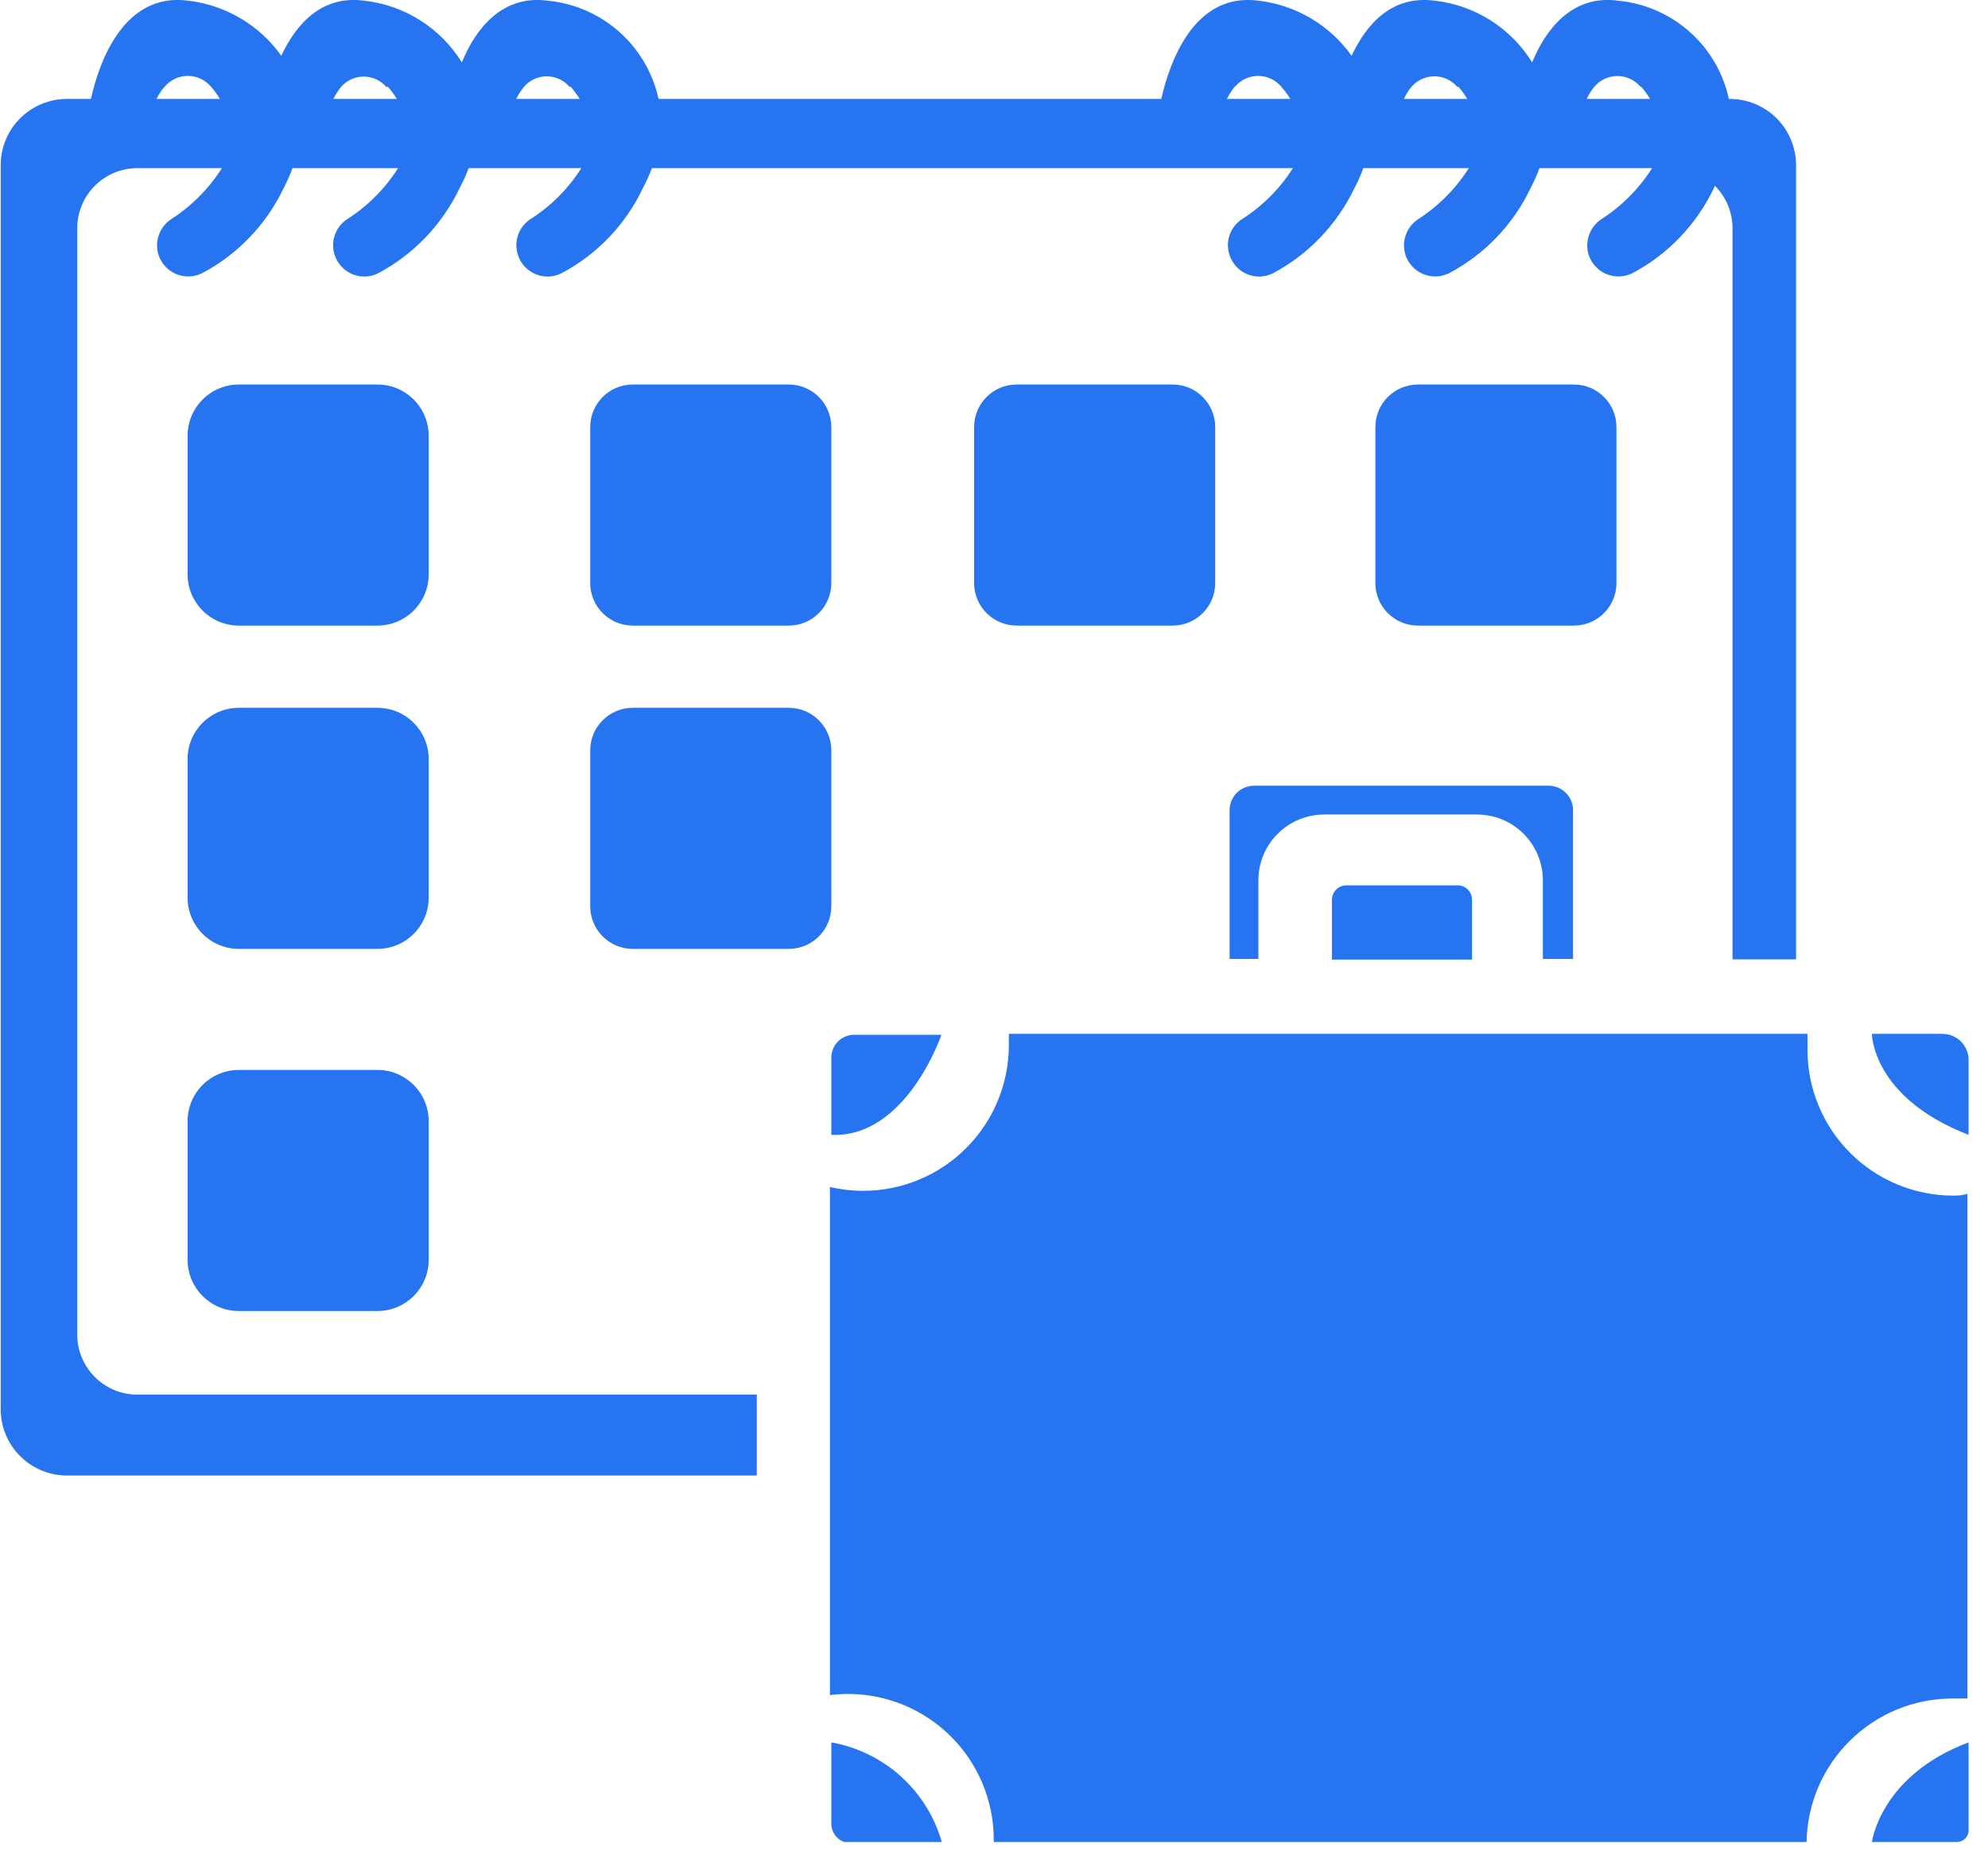
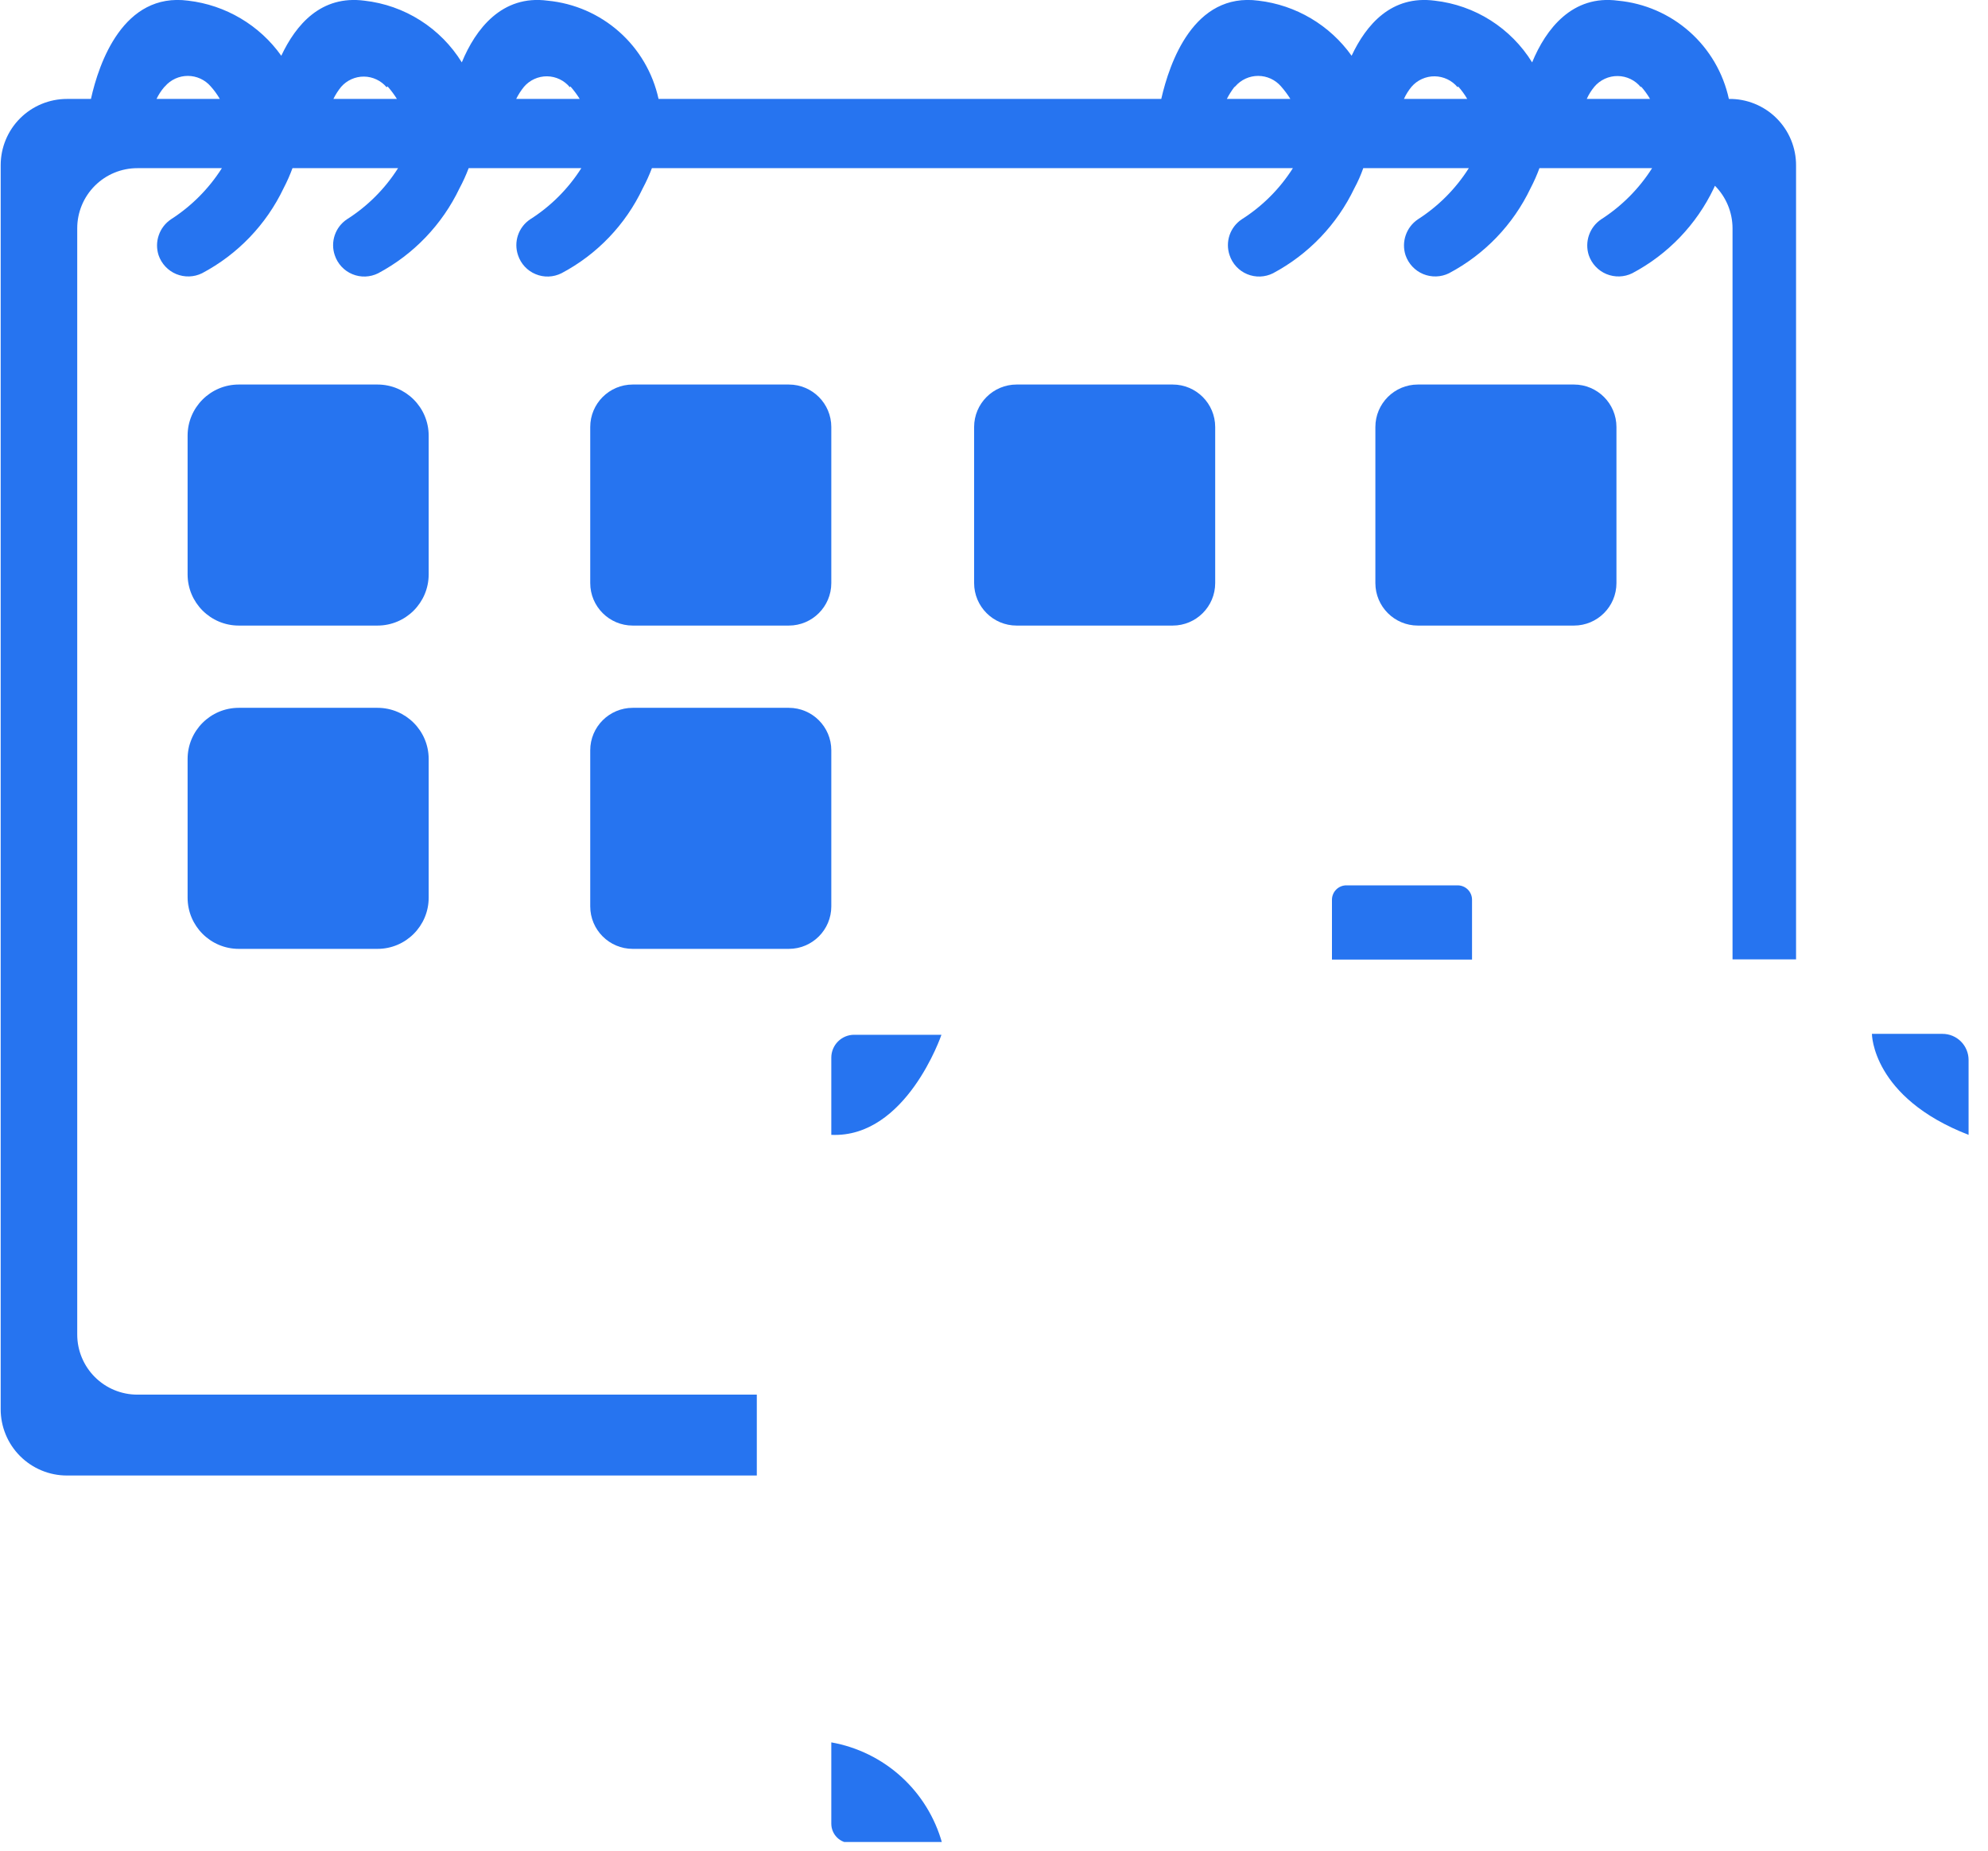
<svg xmlns="http://www.w3.org/2000/svg" width="87" height="81" viewBox="0 0 87 81" fill="none">
  <g clip-path="url(#clip0_134_536)">
-     <path d="M85.48 52.33C83.788 52.33 82.165 51.658 80.969 50.461C79.772 49.265 79.1 47.642 79.1 45.95C79.1 45.71 79.1 45.48 79.1 45.25H44.15C44.15 45.41 44.15 45.58 44.15 45.74C44.15 47.432 43.478 49.055 42.282 50.251C41.085 51.448 39.462 52.12 37.77 52.12C37.282 52.12 36.795 52.062 36.32 51.95V74.19C36.582 74.158 36.846 74.141 37.11 74.14C38.802 74.14 40.425 74.812 41.621 76.009C42.818 77.205 43.49 78.828 43.49 80.52C43.49 80.52 43.49 80.59 43.49 80.62H79.06C79.089 78.948 79.772 77.354 80.963 76.18C82.154 75.005 83.757 74.345 85.43 74.34C85.66 74.34 85.88 74.34 86.1 74.34V52.25C85.93 52.31 85.71 52.33 85.48 52.33Z" fill="#2674F0" />
    <path d="M81.92 45.25C81.92 45.25 81.92 48.03 86.15 49.67V46.39C86.15 46.088 86.029 45.798 85.816 45.584C85.602 45.37 85.312 45.25 85.01 45.25H81.92Z" fill="#2674F0" />
-     <path d="M86.15 76.26V80.11C86.15 80.245 86.096 80.375 86 80.471C85.905 80.566 85.775 80.62 85.64 80.62H81.92C81.92 80.62 82.29 77.71 86.15 76.26Z" fill="#2674F0" />
    <path d="M36.38 76.26V79.82C36.38 79.932 36.402 80.042 36.445 80.145C36.487 80.248 36.55 80.342 36.629 80.421C36.708 80.5 36.801 80.563 36.904 80.605C37.008 80.648 37.118 80.67 37.23 80.67H41.23C40.919 79.552 40.3 78.545 39.442 77.765C38.584 76.985 37.522 76.463 36.38 76.26Z" fill="#2674F0" />
    <path d="M36.38 49.67V46.29C36.38 46.025 36.486 45.77 36.673 45.583C36.861 45.395 37.115 45.29 37.38 45.29H41.2C41.2 45.29 39.66 49.82 36.38 49.67Z" fill="#2674F0" />
-     <path d="M67.77 34.39H54.88C54.596 34.39 54.324 34.503 54.123 34.703C53.923 34.904 53.81 35.176 53.81 35.46V41.97H55.07V38.52C55.072 37.76 55.376 37.031 55.913 36.493C56.451 35.956 57.179 35.653 57.94 35.65H64.65C65.41 35.653 66.138 35.956 66.676 36.493C67.214 37.031 67.517 37.76 67.52 38.52V41.97H68.84V35.46C68.84 35.176 68.727 34.904 68.527 34.703C68.326 34.503 68.053 34.39 67.77 34.39Z" fill="#2674F0" />
    <path d="M58.93 38.75H63.79C63.957 38.75 64.117 38.816 64.236 38.934C64.354 39.053 64.42 39.213 64.42 39.38V42H58.29V39.38C58.29 39.296 58.307 39.214 58.339 39.137C58.371 39.059 58.419 38.99 58.478 38.931C58.538 38.872 58.608 38.826 58.686 38.795C58.763 38.764 58.846 38.749 58.93 38.75Z" fill="#2674F0" />
    <path d="M16.52 16.83H10.45C9.213 16.83 8.21 17.833 8.21 19.07V25.14C8.21 26.377 9.213 27.38 10.45 27.38H16.52C17.757 27.38 18.76 26.377 18.76 25.14V19.07C18.76 17.833 17.757 16.83 16.52 16.83Z" fill="#2674F0" />
    <path d="M34.52 16.83H27.69C26.663 16.83 25.83 17.663 25.83 18.69V25.52C25.83 26.547 26.663 27.38 27.69 27.38H34.52C35.547 27.38 36.38 26.547 36.38 25.52V18.69C36.38 17.663 35.547 16.83 34.52 16.83Z" fill="#2674F0" />
    <path d="M16.52 30.98H10.45C9.213 30.98 8.21 31.983 8.21 33.22V39.29C8.21 40.527 9.213 41.53 10.45 41.53H16.52C17.757 41.53 18.76 40.527 18.76 39.29V33.22C18.76 31.983 17.757 30.98 16.52 30.98Z" fill="#2674F0" />
-     <path d="M16.52 46.83H10.45C9.213 46.83 8.21 47.833 8.21 49.07V55.14C8.21 56.377 9.213 57.38 10.45 57.38H16.52C17.757 57.38 18.76 56.377 18.76 55.14V49.07C18.76 47.833 17.757 46.83 16.52 46.83Z" fill="#2674F0" />
    <path d="M34.52 30.98H27.69C26.663 30.98 25.83 31.813 25.83 32.84V39.67C25.83 40.697 26.663 41.53 27.69 41.53H34.52C35.547 41.53 36.38 40.697 36.38 39.67V32.84C36.38 31.813 35.547 30.98 34.52 30.98Z" fill="#2674F0" />
    <path d="M51.32 16.83H44.49C43.463 16.83 42.63 17.663 42.63 18.69V25.52C42.63 26.547 43.463 27.38 44.49 27.38H51.32C52.347 27.38 53.18 26.547 53.18 25.52V18.69C53.18 17.663 52.347 16.83 51.32 16.83Z" fill="#2674F0" />
    <path d="M68.88 16.83H62.05C61.023 16.83 60.19 17.663 60.19 18.69V25.52C60.19 26.547 61.023 27.38 62.05 27.38H68.88C69.907 27.38 70.74 26.547 70.74 25.52V18.69C70.74 17.663 69.907 16.83 68.88 16.83Z" fill="#2674F0" />
    <path d="M75.66 4.33C75.413 3.191 74.81 2.161 73.938 1.388C73.066 0.615 71.97 0.139 70.81 0.03C68.81 -0.24 67.65 1.27 67.05 2.73C66.591 1.987 65.969 1.358 65.231 0.89C64.493 0.422 63.658 0.128 62.79 0.03C60.89 -0.22 59.79 1.08 59.15 2.44C58.677 1.776 58.071 1.219 57.37 0.804C56.669 0.389 55.889 0.125 55.08 0.03C52.24 -0.35 51.18 2.75 50.82 4.33H28.82C28.571 3.192 27.968 2.162 27.096 1.39C26.224 0.617 25.13 0.141 23.97 0.03C21.97 -0.24 20.81 1.27 20.21 2.73C19.751 1.987 19.129 1.358 18.391 0.89C17.653 0.422 16.819 0.128 15.95 0.03C14.05 -0.22 12.95 1.08 12.31 2.44C11.838 1.776 11.232 1.219 10.53 0.804C9.829 0.389 9.05 0.125 8.24 0.03C5.4 -0.35 4.33 2.75 3.98 4.33H2.93C2.161 4.33 1.423 4.636 0.879 5.179C0.335 5.723 0.03 6.461 0.03 7.23V61.67C0.028 62.052 0.103 62.43 0.248 62.783C0.393 63.136 0.607 63.457 0.876 63.727C1.146 63.997 1.465 64.212 1.818 64.358C2.17 64.505 2.548 64.58 2.93 64.58H33.12V61.04H6.01C5.312 61.04 4.644 60.763 4.151 60.27C3.657 59.776 3.38 59.108 3.38 58.41V9.99C3.38 9.293 3.657 8.624 4.151 8.13C4.644 7.637 5.312 7.36 6.01 7.36H9.71C9.139 8.26 8.377 9.025 7.48 9.6C7.232 9.768 7.045 10.011 6.948 10.295C6.85 10.578 6.847 10.885 6.94 11.17C7.002 11.354 7.104 11.523 7.237 11.665C7.37 11.808 7.531 11.92 7.711 11.995C7.891 12.069 8.085 12.105 8.28 12.099C8.474 12.093 8.665 12.046 8.84 11.96C10.399 11.136 11.651 9.832 12.41 8.24C12.559 7.955 12.689 7.661 12.8 7.36H17.42C16.848 8.263 16.083 9.028 15.18 9.6C14.931 9.767 14.745 10.011 14.649 10.295C14.553 10.579 14.553 10.886 14.65 11.17C14.711 11.355 14.812 11.525 14.945 11.669C15.077 11.812 15.239 11.925 15.419 11.999C15.599 12.075 15.793 12.11 15.989 12.103C16.184 12.096 16.375 12.047 16.55 11.96C18.104 11.132 19.351 9.828 20.11 8.24C20.262 7.956 20.396 7.662 20.51 7.36H25.44C24.867 8.263 24.103 9.028 23.2 9.6C22.951 9.767 22.764 10.011 22.668 10.295C22.572 10.579 22.573 10.886 22.67 11.17C22.731 11.355 22.831 11.525 22.964 11.669C23.097 11.812 23.259 11.925 23.44 11.999C23.62 12.075 23.814 12.11 24.009 12.103C24.204 12.096 24.395 12.047 24.57 11.96C26.128 11.138 27.377 9.833 28.13 8.24C28.282 7.956 28.415 7.662 28.529 7.36H56.58C56.008 8.263 55.243 9.028 54.34 9.6C54.091 9.767 53.904 10.011 53.808 10.295C53.712 10.579 53.713 10.886 53.81 11.17C53.871 11.355 53.972 11.525 54.105 11.669C54.237 11.812 54.399 11.925 54.579 11.999C54.76 12.075 54.954 12.11 55.149 12.103C55.344 12.096 55.536 12.047 55.71 11.96C57.264 11.132 58.511 9.828 59.27 8.24C59.423 7.957 59.554 7.663 59.66 7.36H64.279C63.708 8.26 62.948 9.025 62.05 9.6C61.802 9.768 61.615 10.011 61.518 10.295C61.42 10.578 61.417 10.885 61.51 11.17C61.573 11.354 61.674 11.523 61.807 11.665C61.94 11.808 62.102 11.92 62.282 11.995C62.461 12.069 62.655 12.105 62.85 12.099C63.044 12.093 63.236 12.046 63.41 11.96C64.969 11.136 66.221 9.832 66.98 8.24C67.129 7.955 67.26 7.661 67.37 7.36H72.3C71.729 8.26 70.967 9.025 70.07 9.6C69.821 9.768 69.635 10.011 69.537 10.295C69.44 10.578 69.437 10.885 69.529 11.17C69.592 11.354 69.693 11.523 69.826 11.665C69.959 11.808 70.121 11.92 70.301 11.995C70.481 12.069 70.675 12.105 70.869 12.099C71.064 12.093 71.255 12.046 71.43 11.96C72.989 11.136 74.241 9.832 75 8.24L75.05 8.13C75.541 8.625 75.818 9.293 75.82 9.99V41.99H78.6V7.25C78.603 6.864 78.528 6.482 78.381 6.125C78.234 5.768 78.017 5.444 77.743 5.172C77.47 4.9 77.144 4.686 76.786 4.541C76.429 4.396 76.046 4.325 75.66 4.33ZM71.81 3.78C71.962 3.949 72.096 4.134 72.21 4.33H69.44C69.526 4.14 69.637 3.962 69.77 3.8C69.895 3.65 70.053 3.531 70.23 3.449C70.407 3.367 70.6 3.326 70.795 3.328C70.99 3.33 71.182 3.375 71.358 3.46C71.533 3.545 71.688 3.668 71.81 3.82V3.78ZM63.81 3.78C63.962 3.949 64.096 4.134 64.21 4.33H61.44C61.526 4.14 61.637 3.962 61.77 3.8C61.895 3.654 62.051 3.537 62.227 3.458C62.402 3.378 62.592 3.338 62.784 3.34C62.977 3.342 63.166 3.386 63.34 3.469C63.514 3.552 63.668 3.672 63.79 3.82L63.81 3.78ZM54.06 3.78C54.184 3.636 54.337 3.521 54.51 3.442C54.683 3.363 54.87 3.322 55.06 3.322C55.25 3.322 55.437 3.363 55.61 3.442C55.782 3.521 55.936 3.636 56.06 3.78C56.212 3.952 56.349 4.136 56.47 4.33H53.69C53.782 4.151 53.889 3.981 54.01 3.82L54.06 3.78ZM24.96 3.78C25.112 3.952 25.249 4.136 25.37 4.33H22.59C22.684 4.141 22.797 3.964 22.93 3.8C23.054 3.654 23.21 3.537 23.384 3.458C23.558 3.379 23.748 3.338 23.94 3.34C24.131 3.342 24.321 3.386 24.493 3.469C24.666 3.552 24.818 3.672 24.94 3.82L24.96 3.78ZM16.96 3.78C17.112 3.952 17.249 4.136 17.37 4.33H14.59C14.684 4.141 14.797 3.964 14.93 3.8C15.054 3.658 15.209 3.544 15.381 3.467C15.554 3.389 15.741 3.35 15.93 3.352C16.119 3.354 16.305 3.397 16.476 3.478C16.647 3.558 16.799 3.675 16.92 3.82L16.96 3.78ZM7.22 3.78C7.344 3.636 7.498 3.521 7.67 3.442C7.843 3.363 8.03 3.322 8.22 3.322C8.41 3.322 8.597 3.363 8.77 3.442C8.942 3.521 9.096 3.636 9.22 3.78C9.372 3.949 9.506 4.134 9.62 4.33H6.85C6.938 4.147 7.049 3.975 7.18 3.82L7.22 3.78Z" fill="#2674F0" />
  </g>
  <defs>
    <clipPath id="clip0_134_536">
      <rect width="86.15" height="80.62" fill="white" />
    </clipPath>
  </defs>
</svg>